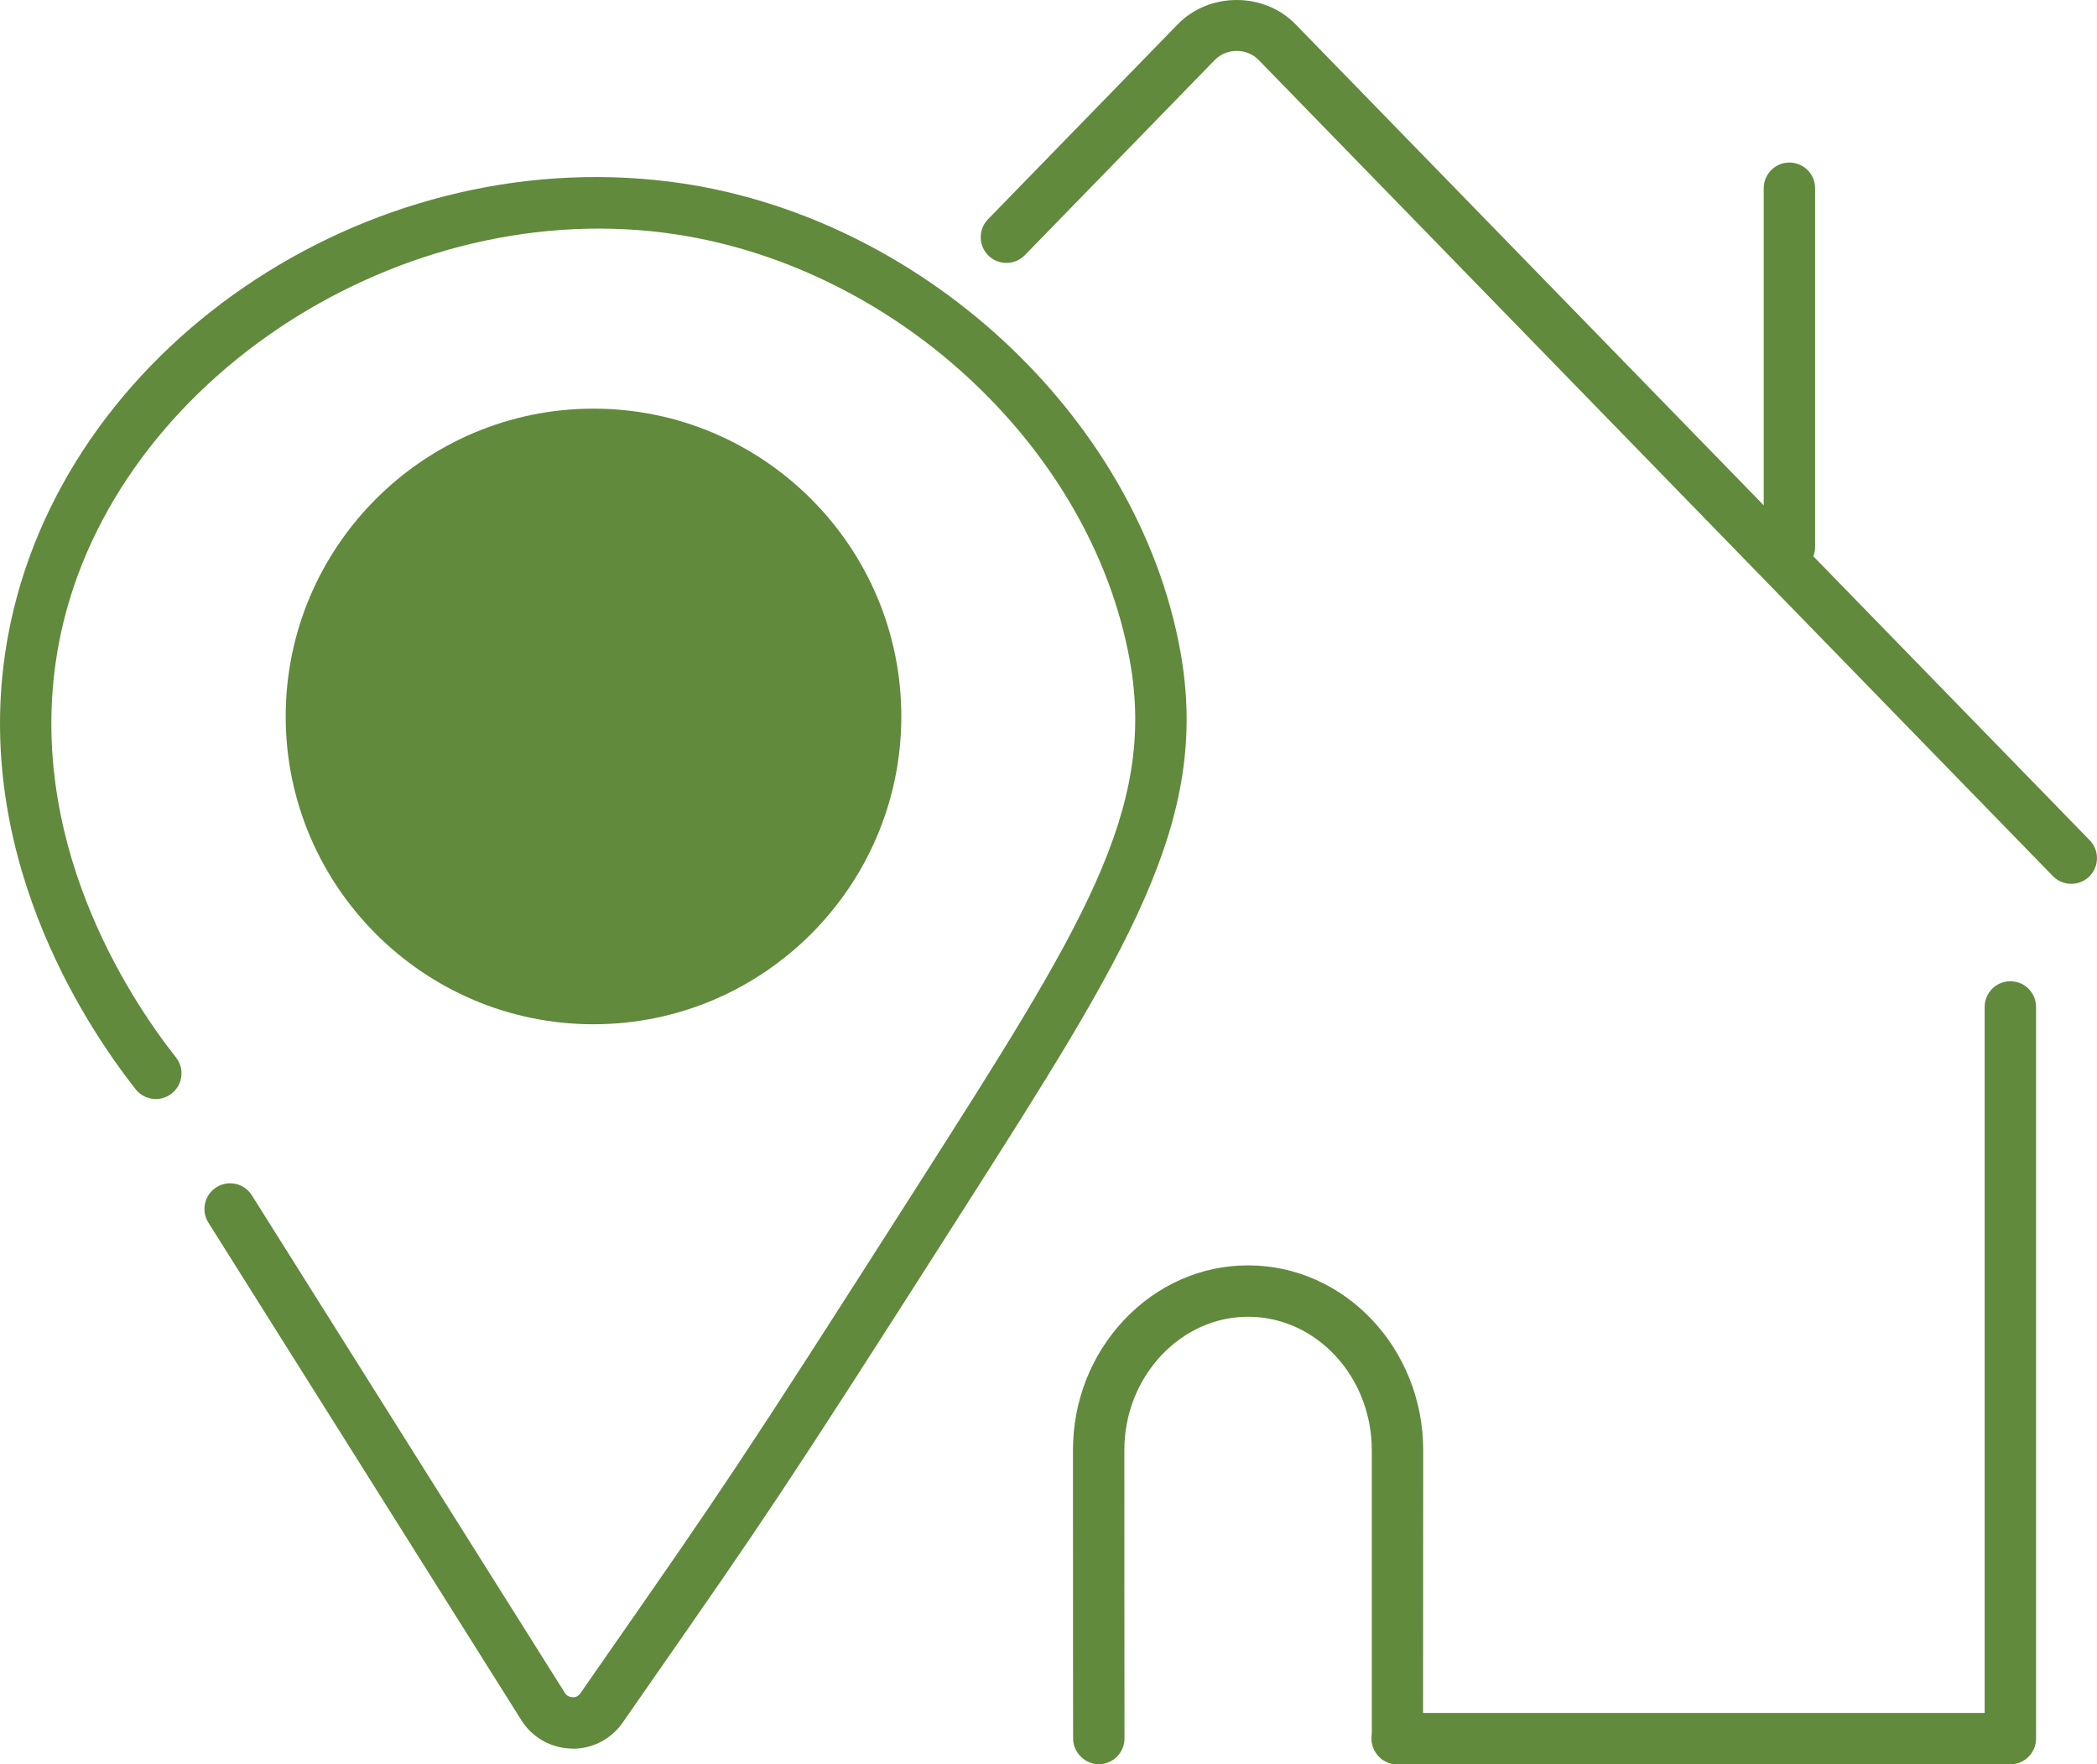
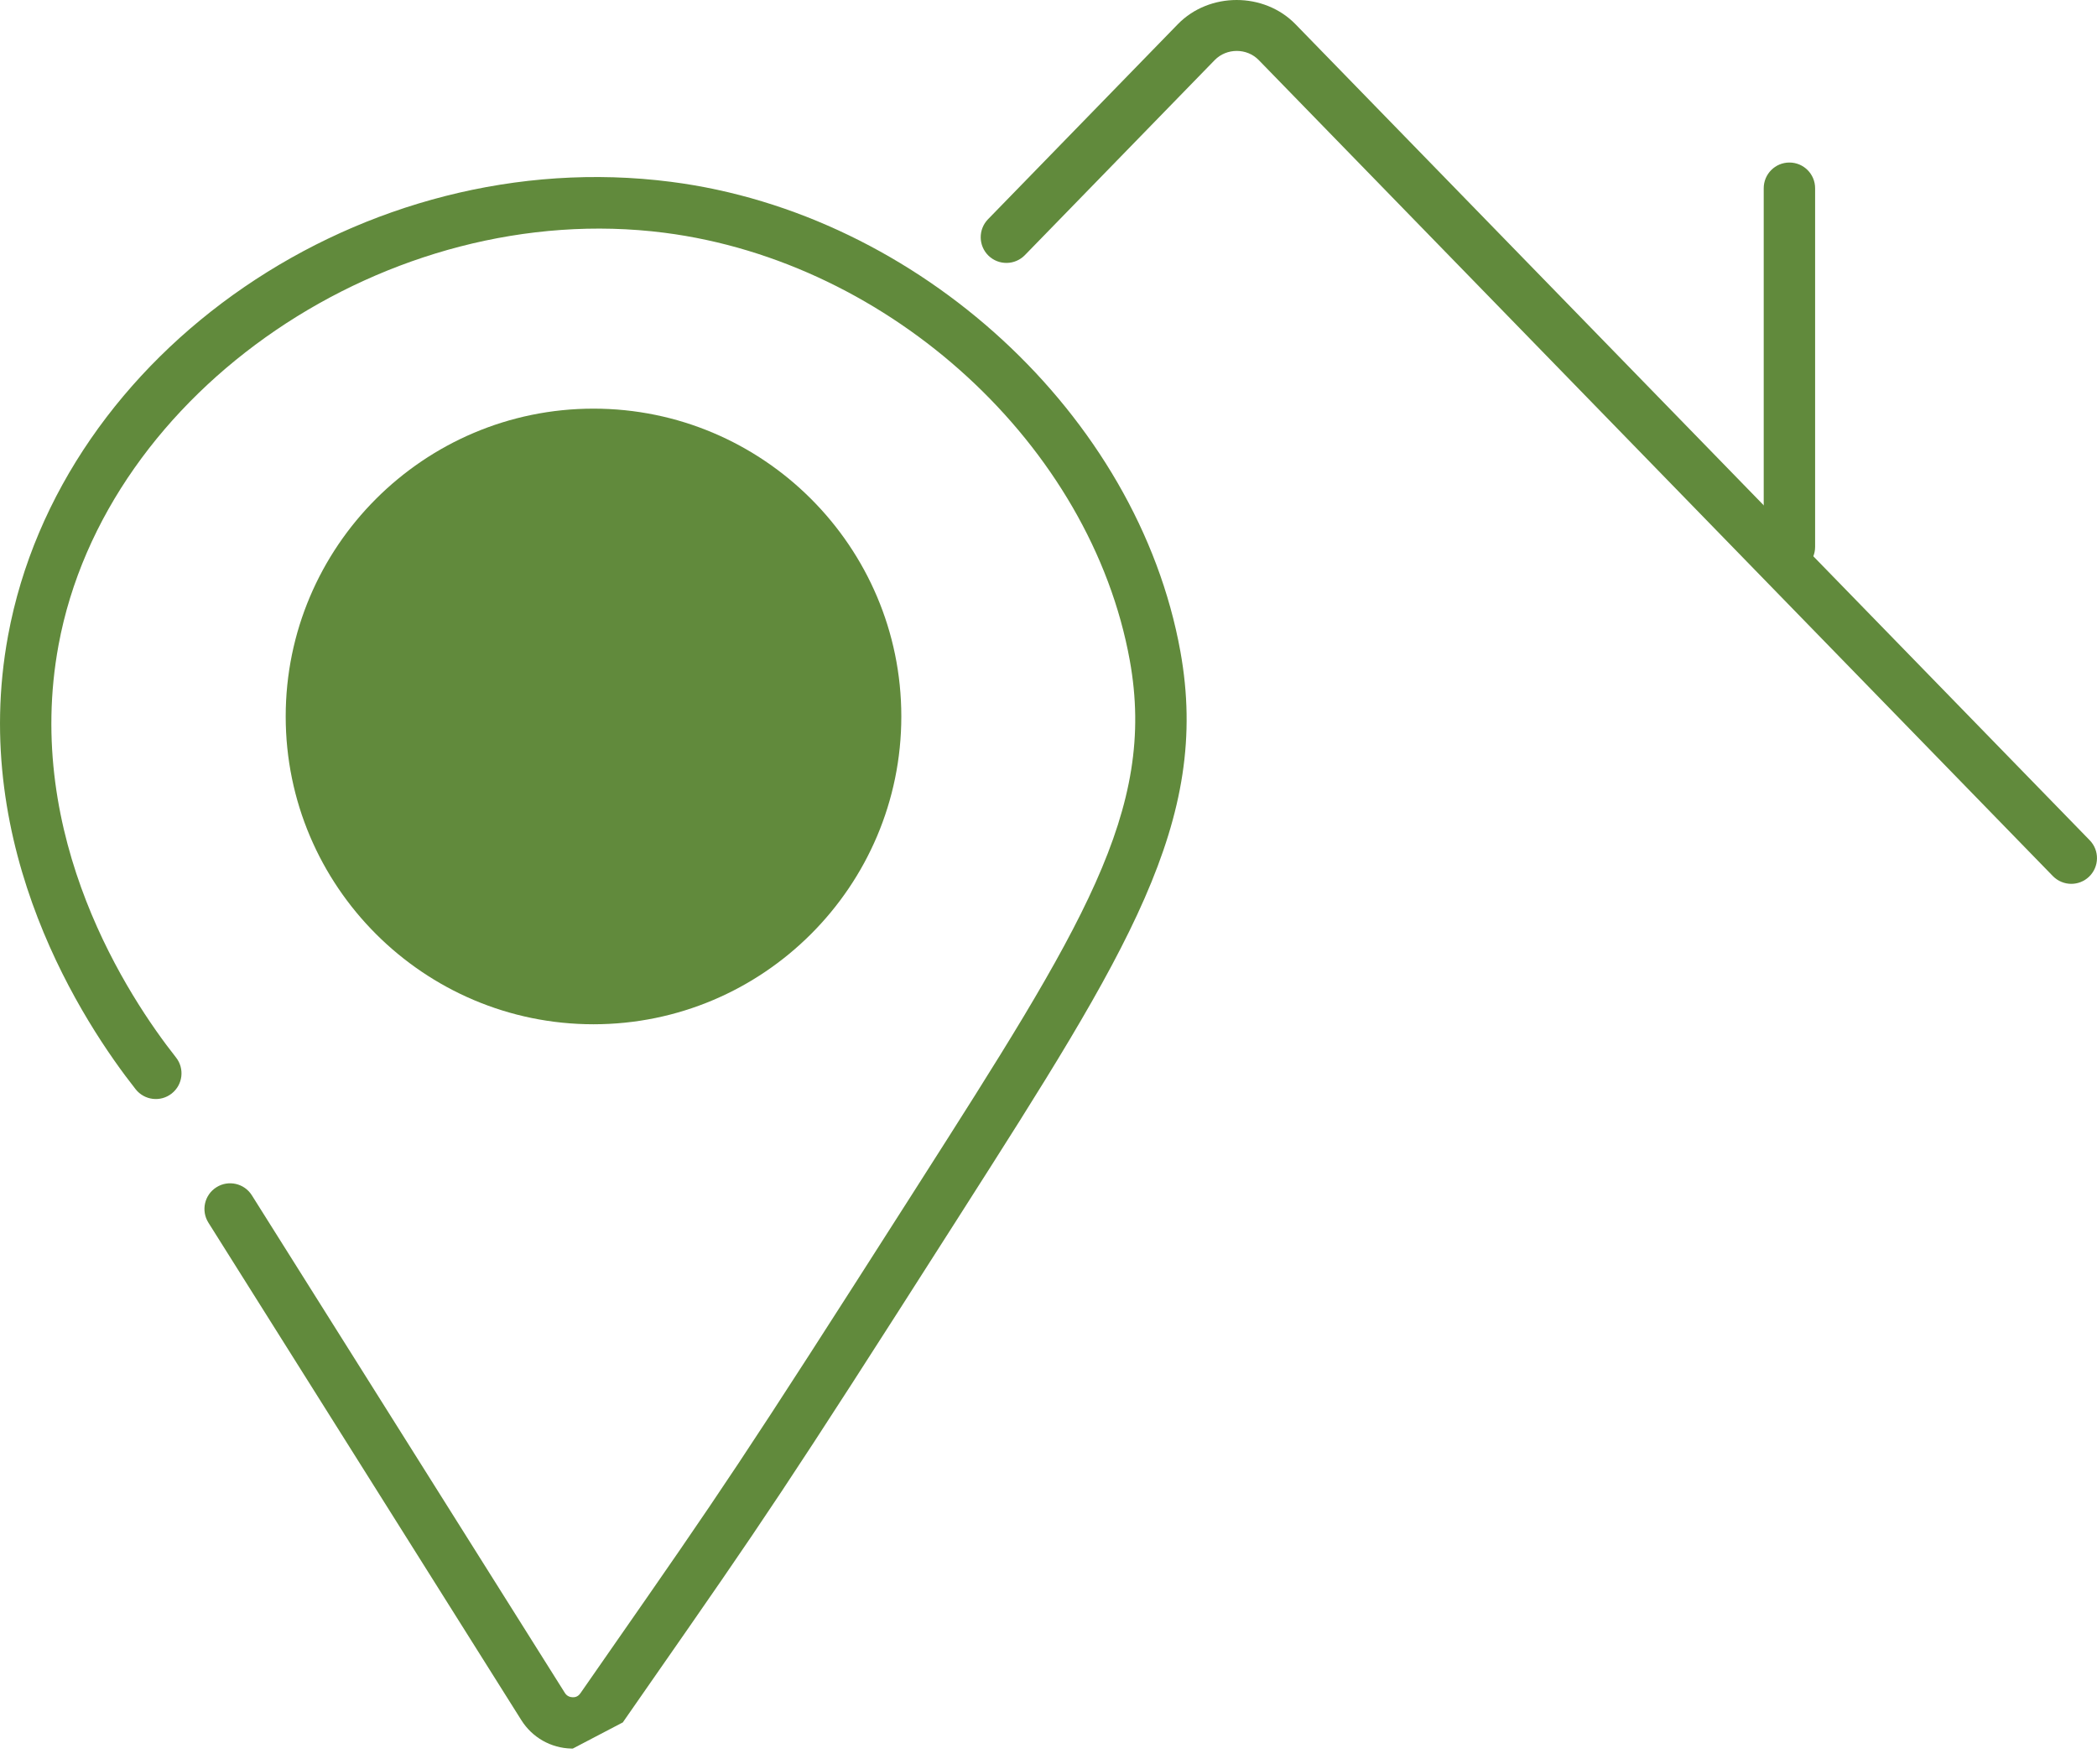
<svg xmlns="http://www.w3.org/2000/svg" id="Layer_1" data-name="Layer 1" viewBox="0 0 280.75 236.21">
  <defs>
    <style> .cls-1 { fill: #618a3c; stroke-width: 0px; } </style>
  </defs>
  <g>
    <g>
      <path class="cls-1" d="m277.31,118.33c-.9,0-1.79-.35-2.47-1.04L168.52,8.04c-1.59-1.63-4.29-1.63-5.89,0l-25.42,26.12c-1.33,1.36-3.5,1.39-4.87.07-1.36-1.33-1.39-3.5-.07-4.87l25.42-26.12c4.21-4.32,11.54-4.32,15.75,0l106.33,109.25c1.33,1.36,1.3,3.54-.07,4.87-.67.65-1.53.97-2.4.97h0Z" />
      <path class="cls-1" d="m239.57,76.65c-1.9,0-3.44-1.54-3.44-3.44V25.2c0-1.9,1.54-3.44,3.44-3.44s3.44,1.54,3.44,3.44v48.01c0,1.9-1.54,3.44-3.44,3.44Z" />
    </g>
    <g>
-       <path class="cls-1" d="m269.15,236.21h-82.07c-1.9,0-3.44-1.54-3.44-3.44s1.54-3.44,3.44-3.44h78.63v-94.52c0-1.9,1.54-3.44,3.44-3.44s3.44,1.54,3.44,3.44v97.96c0,1.9-1.54,3.44-3.44,3.44h0Z" />
-       <path class="cls-1" d="m187.08,236.21h-.1c-1.9-.06-3.39-1.64-3.34-3.54l.02-.77v-37.73c0-9.86-7.43-17.88-16.56-17.88-4.36,0-8.48,1.84-11.62,5.17-3.19,3.4-4.95,7.91-4.95,12.7,0,0,0,37.61.02,38.55.02,1.88-1.48,3.44-3.36,3.48-1.78.07-3.45-1.43-3.52-3.31,0-.23-.02-13.26-.02-38.72,0-6.55,2.42-12.73,6.81-17.41,4.46-4.74,10.37-7.34,16.64-7.34,12.93,0,23.44,11.11,23.44,24.76l-.02,38.7c-.05,1.86-1.58,3.34-3.44,3.34h0Z" />
-     </g>
+       </g>
  </g>
-   <path class="cls-1" d="m76.69,234.1h-.19c-2.74-.06-5.24-1.48-6.7-3.8l-41.9-66.61c-1.01-1.61-.53-3.73,1.08-4.74,1.6-1.01,3.73-.53,4.74,1.08l41.9,66.61c.31.5.78.58,1.03.59.31.02.73-.06,1.06-.54l3.7-5.32c15.31-21.99,17.66-25.37,40.95-61.86l.49-.77c22-34.48,32.04-50.21,28.41-70.31-5.2-28.77-32-53.39-62.32-57.27C52.08,26.46,14.15,52.24,7.84,86.35c-4.77,25.79,9.4,47.21,15.72,55.22,1.18,1.49.92,3.66-.57,4.83-1.49,1.18-3.65.92-4.83-.57-6.89-8.75-22.36-32.17-17.08-60.73C8.13,46.92,48.78,19.08,89.81,24.34c33.18,4.24,62.51,31.26,68.22,62.87,4.11,22.75-7.08,40.29-29.38,75.24l-.49.77c-23.36,36.61-25.72,40-41.1,62.09l-3.7,5.32c-1.53,2.2-4.01,3.49-6.68,3.49v-.02Z" />
+   <path class="cls-1" d="m76.69,234.1h-.19c-2.74-.06-5.24-1.48-6.7-3.8l-41.9-66.61c-1.01-1.61-.53-3.73,1.08-4.74,1.6-1.01,3.73-.53,4.74,1.08l41.9,66.61c.31.5.78.58,1.03.59.31.02.73-.06,1.06-.54l3.7-5.32c15.31-21.99,17.66-25.37,40.95-61.86l.49-.77c22-34.48,32.04-50.21,28.41-70.31-5.2-28.77-32-53.39-62.32-57.27C52.08,26.46,14.15,52.24,7.84,86.35c-4.77,25.79,9.4,47.21,15.72,55.22,1.18,1.49.92,3.66-.57,4.83-1.49,1.18-3.65.92-4.83-.57-6.89-8.75-22.36-32.17-17.08-60.73C8.13,46.92,48.78,19.08,89.81,24.34c33.18,4.24,62.51,31.26,68.22,62.87,4.11,22.75-7.08,40.29-29.38,75.24l-.49.77c-23.36,36.61-25.72,40-41.1,62.09l-3.7,5.32v-.02Z" />
  <path class="cls-1" d="m79.46,137.13c-22.72,0-41.21-18.49-41.21-41.21s18.49-41.21,41.21-41.21,41.21,18.49,41.21,41.21-18.49,41.21-41.21,41.21Z" />
</svg>